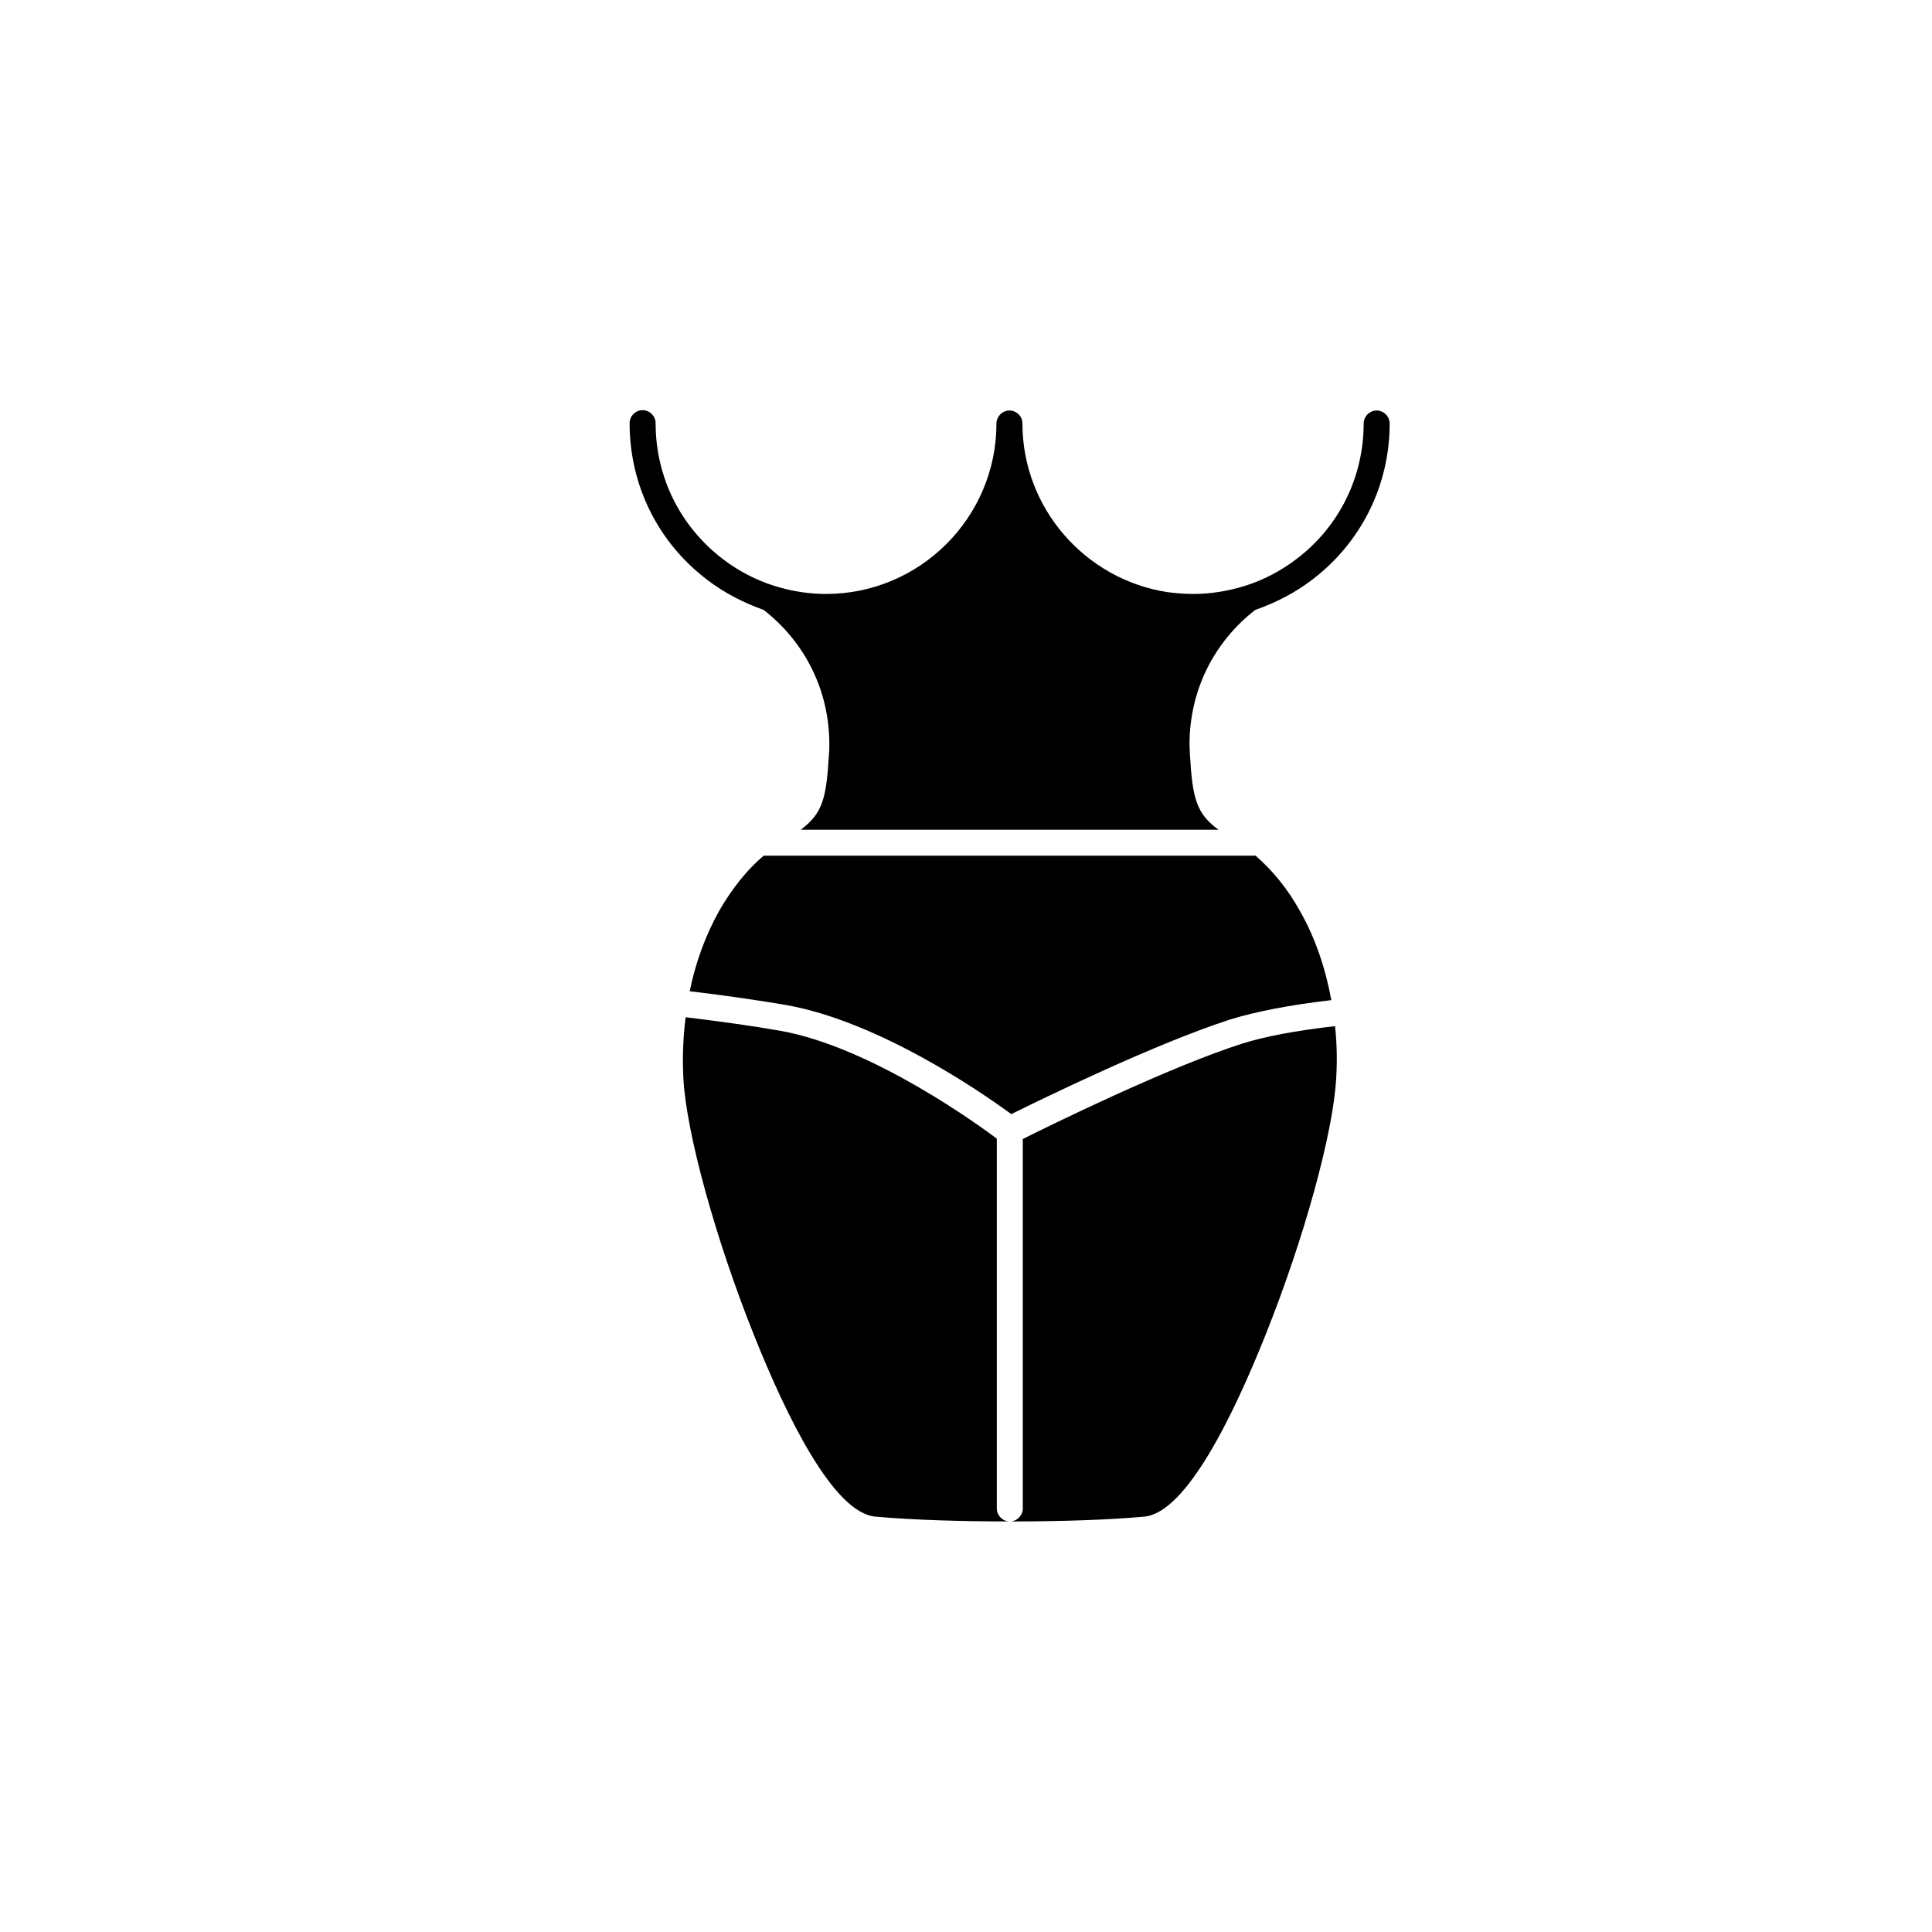
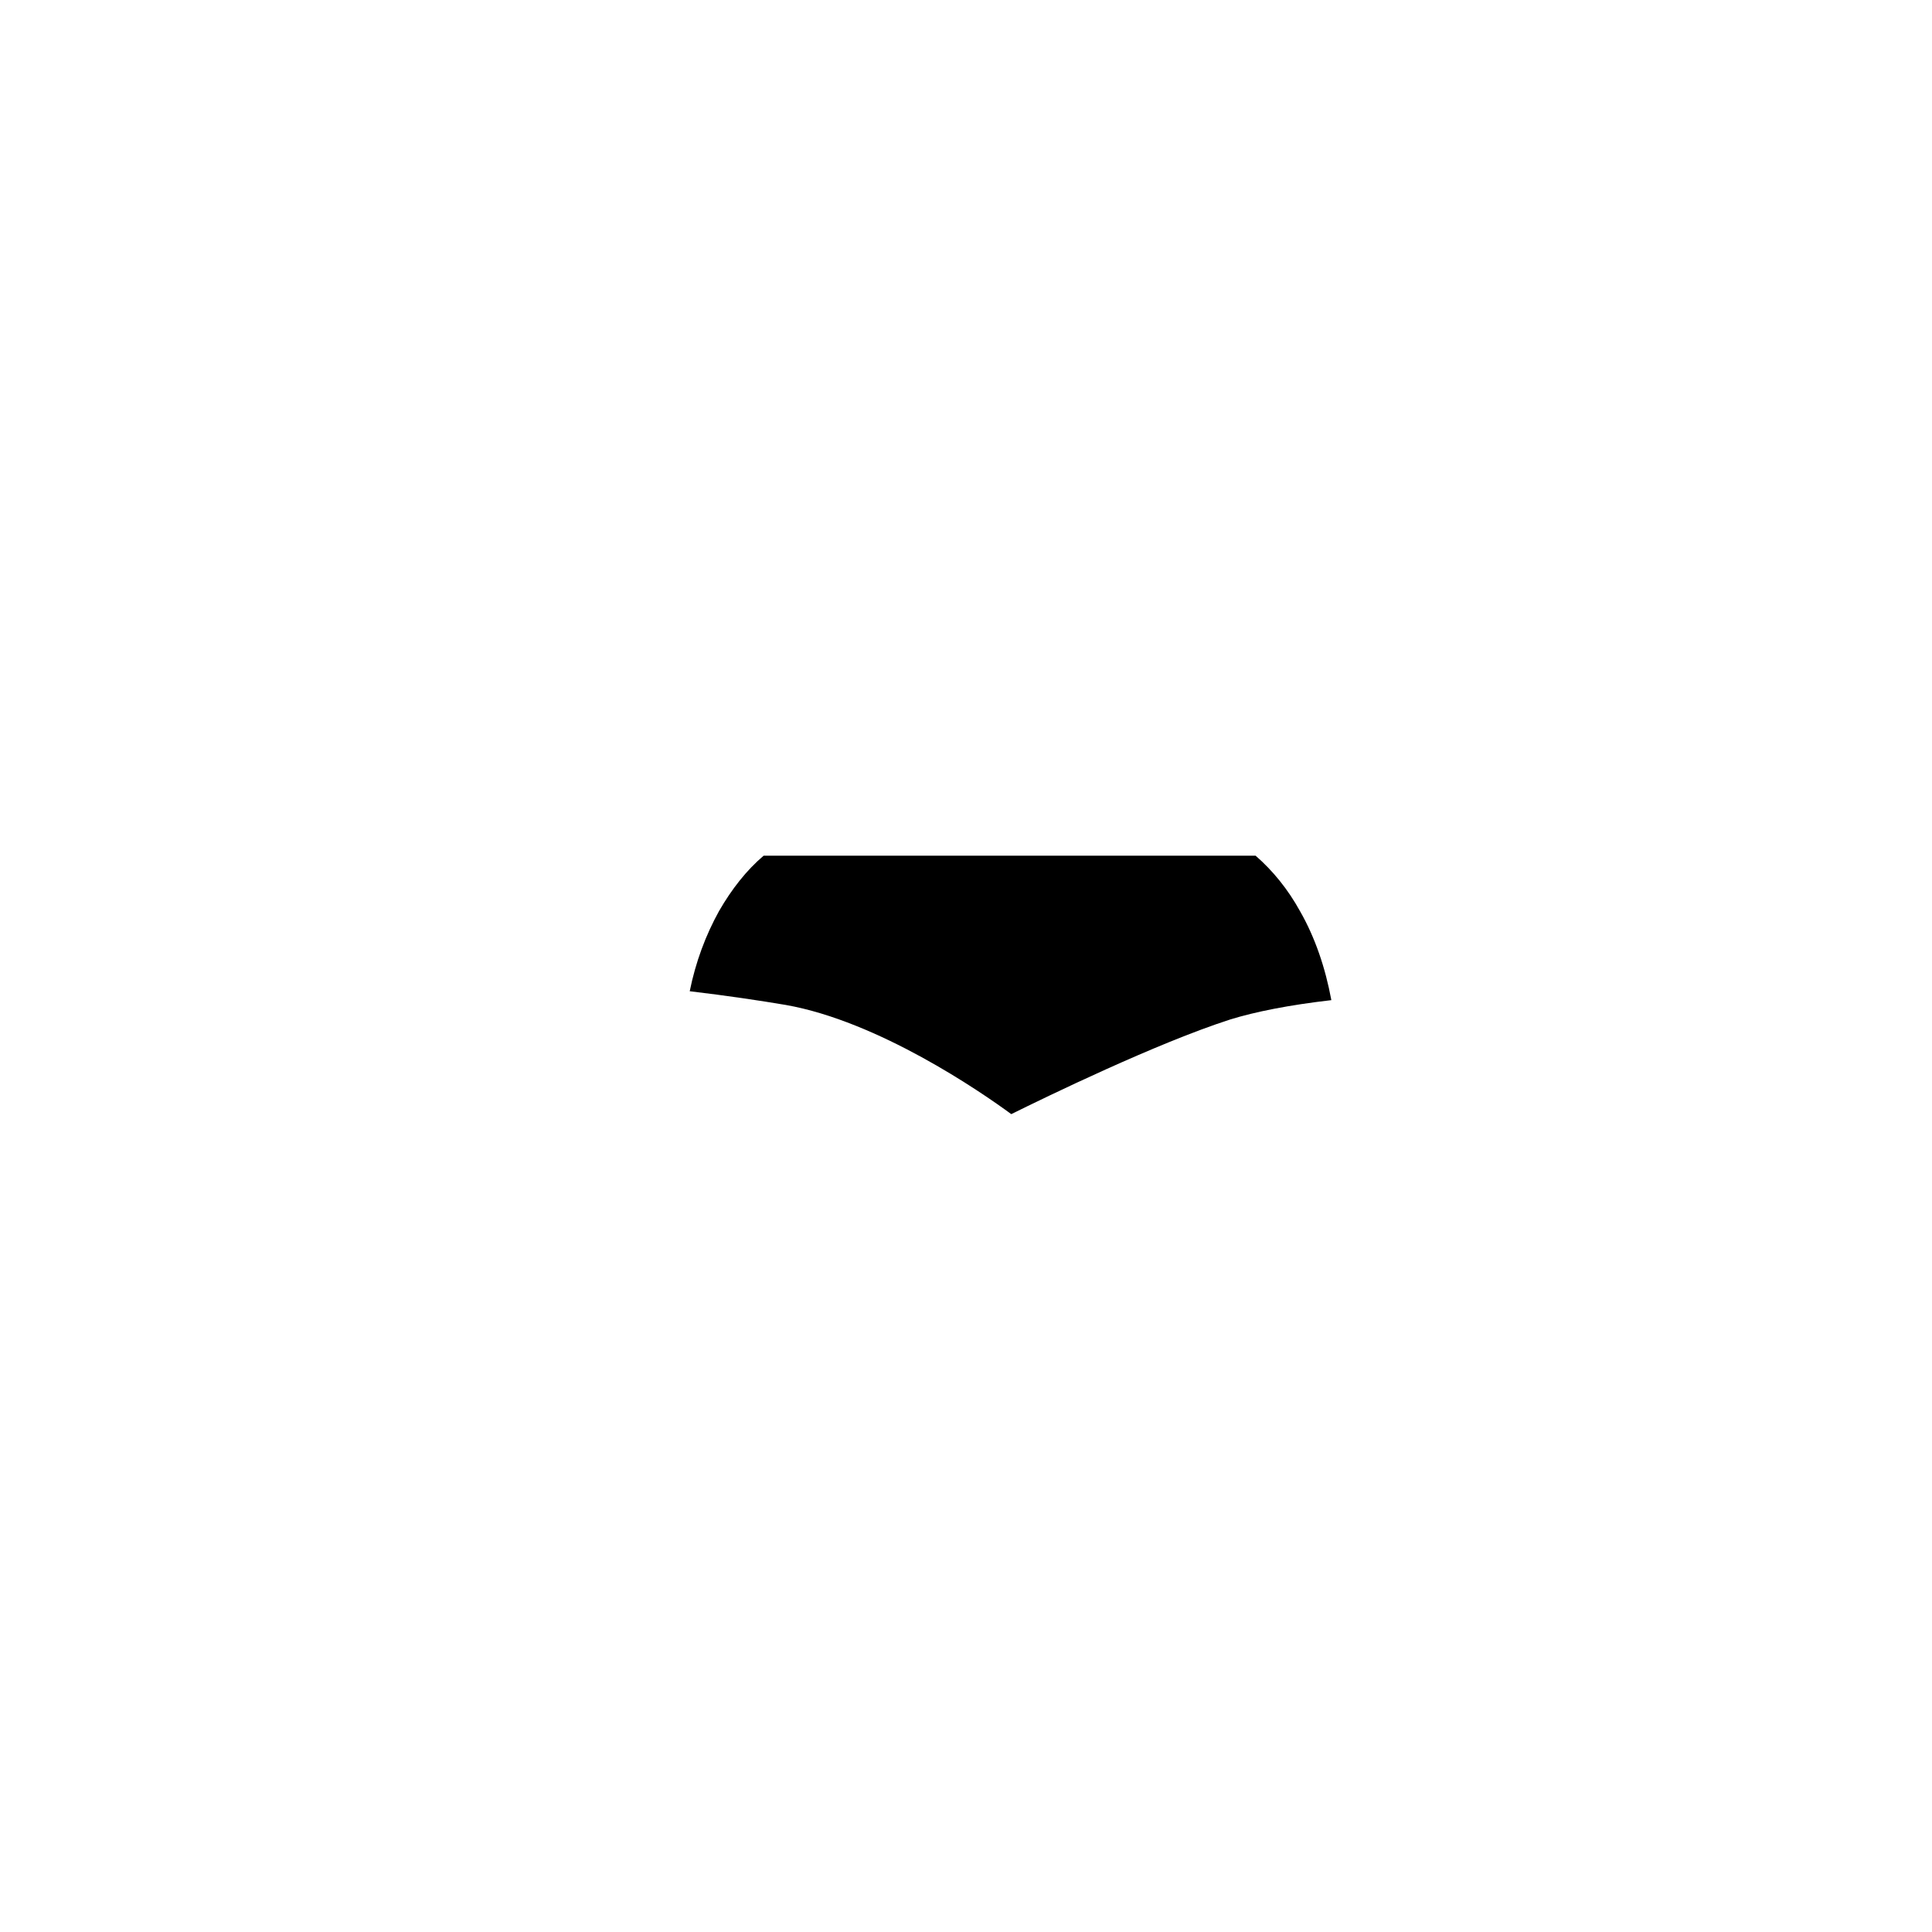
<svg xmlns="http://www.w3.org/2000/svg" fill="#000000" width="800px" height="800px" version="1.1" viewBox="144 144 512 512">
  <g>
    <path d="m496.82 409.05c-1.574-8.562-4.328-16.629-8.266-23.52-3.246-5.902-7.281-10.824-11.809-14.762l-130.38 0.004c-4.527 3.836-8.461 8.855-11.809 14.66-3.543 6.394-6.199 13.48-7.773 21.254 9.938 1.18 18.5 2.461 25.484 3.641 24.5 4.328 51.562 22.926 59.73 28.93 9.152-4.527 38.473-18.793 58.055-25.094 6.691-2.062 15.648-3.832 26.766-5.113z" />
-     <path d="m331.41 297.66c4.527 3.445 9.645 6.102 14.957 7.969 11.121 8.66 17.418 21.551 17.418 35.621 0 0.984 0 1.77-0.098 2.559-0.688 11.809-1.672 15.742-7.477 20.074h110.7c-5.902-4.328-6.887-8.266-7.578-20.074 0-0.984-0.098-1.77-0.098-2.559 0-14.07 6.297-26.961 17.418-35.621 5.41-1.871 10.527-4.527 15.055-7.969 13.086-9.938 20.566-25.094 20.566-41.426 0-1.871-1.574-3.445-3.445-3.445s-3.445 1.574-3.445 3.445c0 14.168-6.496 27.355-17.809 35.918-4.133 3.148-8.66 5.512-13.578 7.086-4.43 1.379-9.055 2.164-13.777 2.164-2.363 0-4.625-0.195-6.887-0.492-21.648-3.344-38.375-22.141-38.375-44.672 0-1.477-0.887-2.656-2.066-3.148-0.395-0.195-0.887-0.297-1.379-0.297-1.871 0-3.445 1.574-3.445 3.445 0 24.895-20.27 45.164-45.164 45.164-4.133 0-8.168-0.59-12.102-1.672-0.195-0.098-0.395-0.098-0.688-0.195-0.297-0.098-0.688-0.195-0.984-0.297-4.922-1.574-9.445-3.938-13.578-7.086-11.316-8.66-17.809-21.746-17.809-36.016 0-1.871-1.574-3.445-3.445-3.445s-3.445 1.574-3.445 3.445c-0.004 16.43 7.477 31.582 20.562 41.523z" />
-     <path d="m473.21 420.56c-19.977 6.394-51.66 22.043-58.156 25.289v97.91c0 1.871-1.574 3.445-3.445 3.445-1.871 0-3.445-1.574-3.445-3.445v-98.008c-3.938-2.953-33.062-24.402-57.664-28.633-6.691-1.18-15.152-2.363-24.797-3.543-0.688 5.312-0.887 10.824-0.59 16.336 0.789 14.367 8.461 42.312 18.695 67.895 8.562 21.453 21.059 47.133 32.176 48.117 9.84 0.887 22.828 1.277 35.816 1.277s25.879-0.395 35.426-1.277c11.121-0.984 23.617-26.766 32.176-48.215 10.234-25.586 17.91-53.531 18.695-67.895 0.297-4.723 0.195-9.348-0.297-13.875-10.32 1.18-18.684 2.754-24.59 4.621z" />
  </g>
</svg>